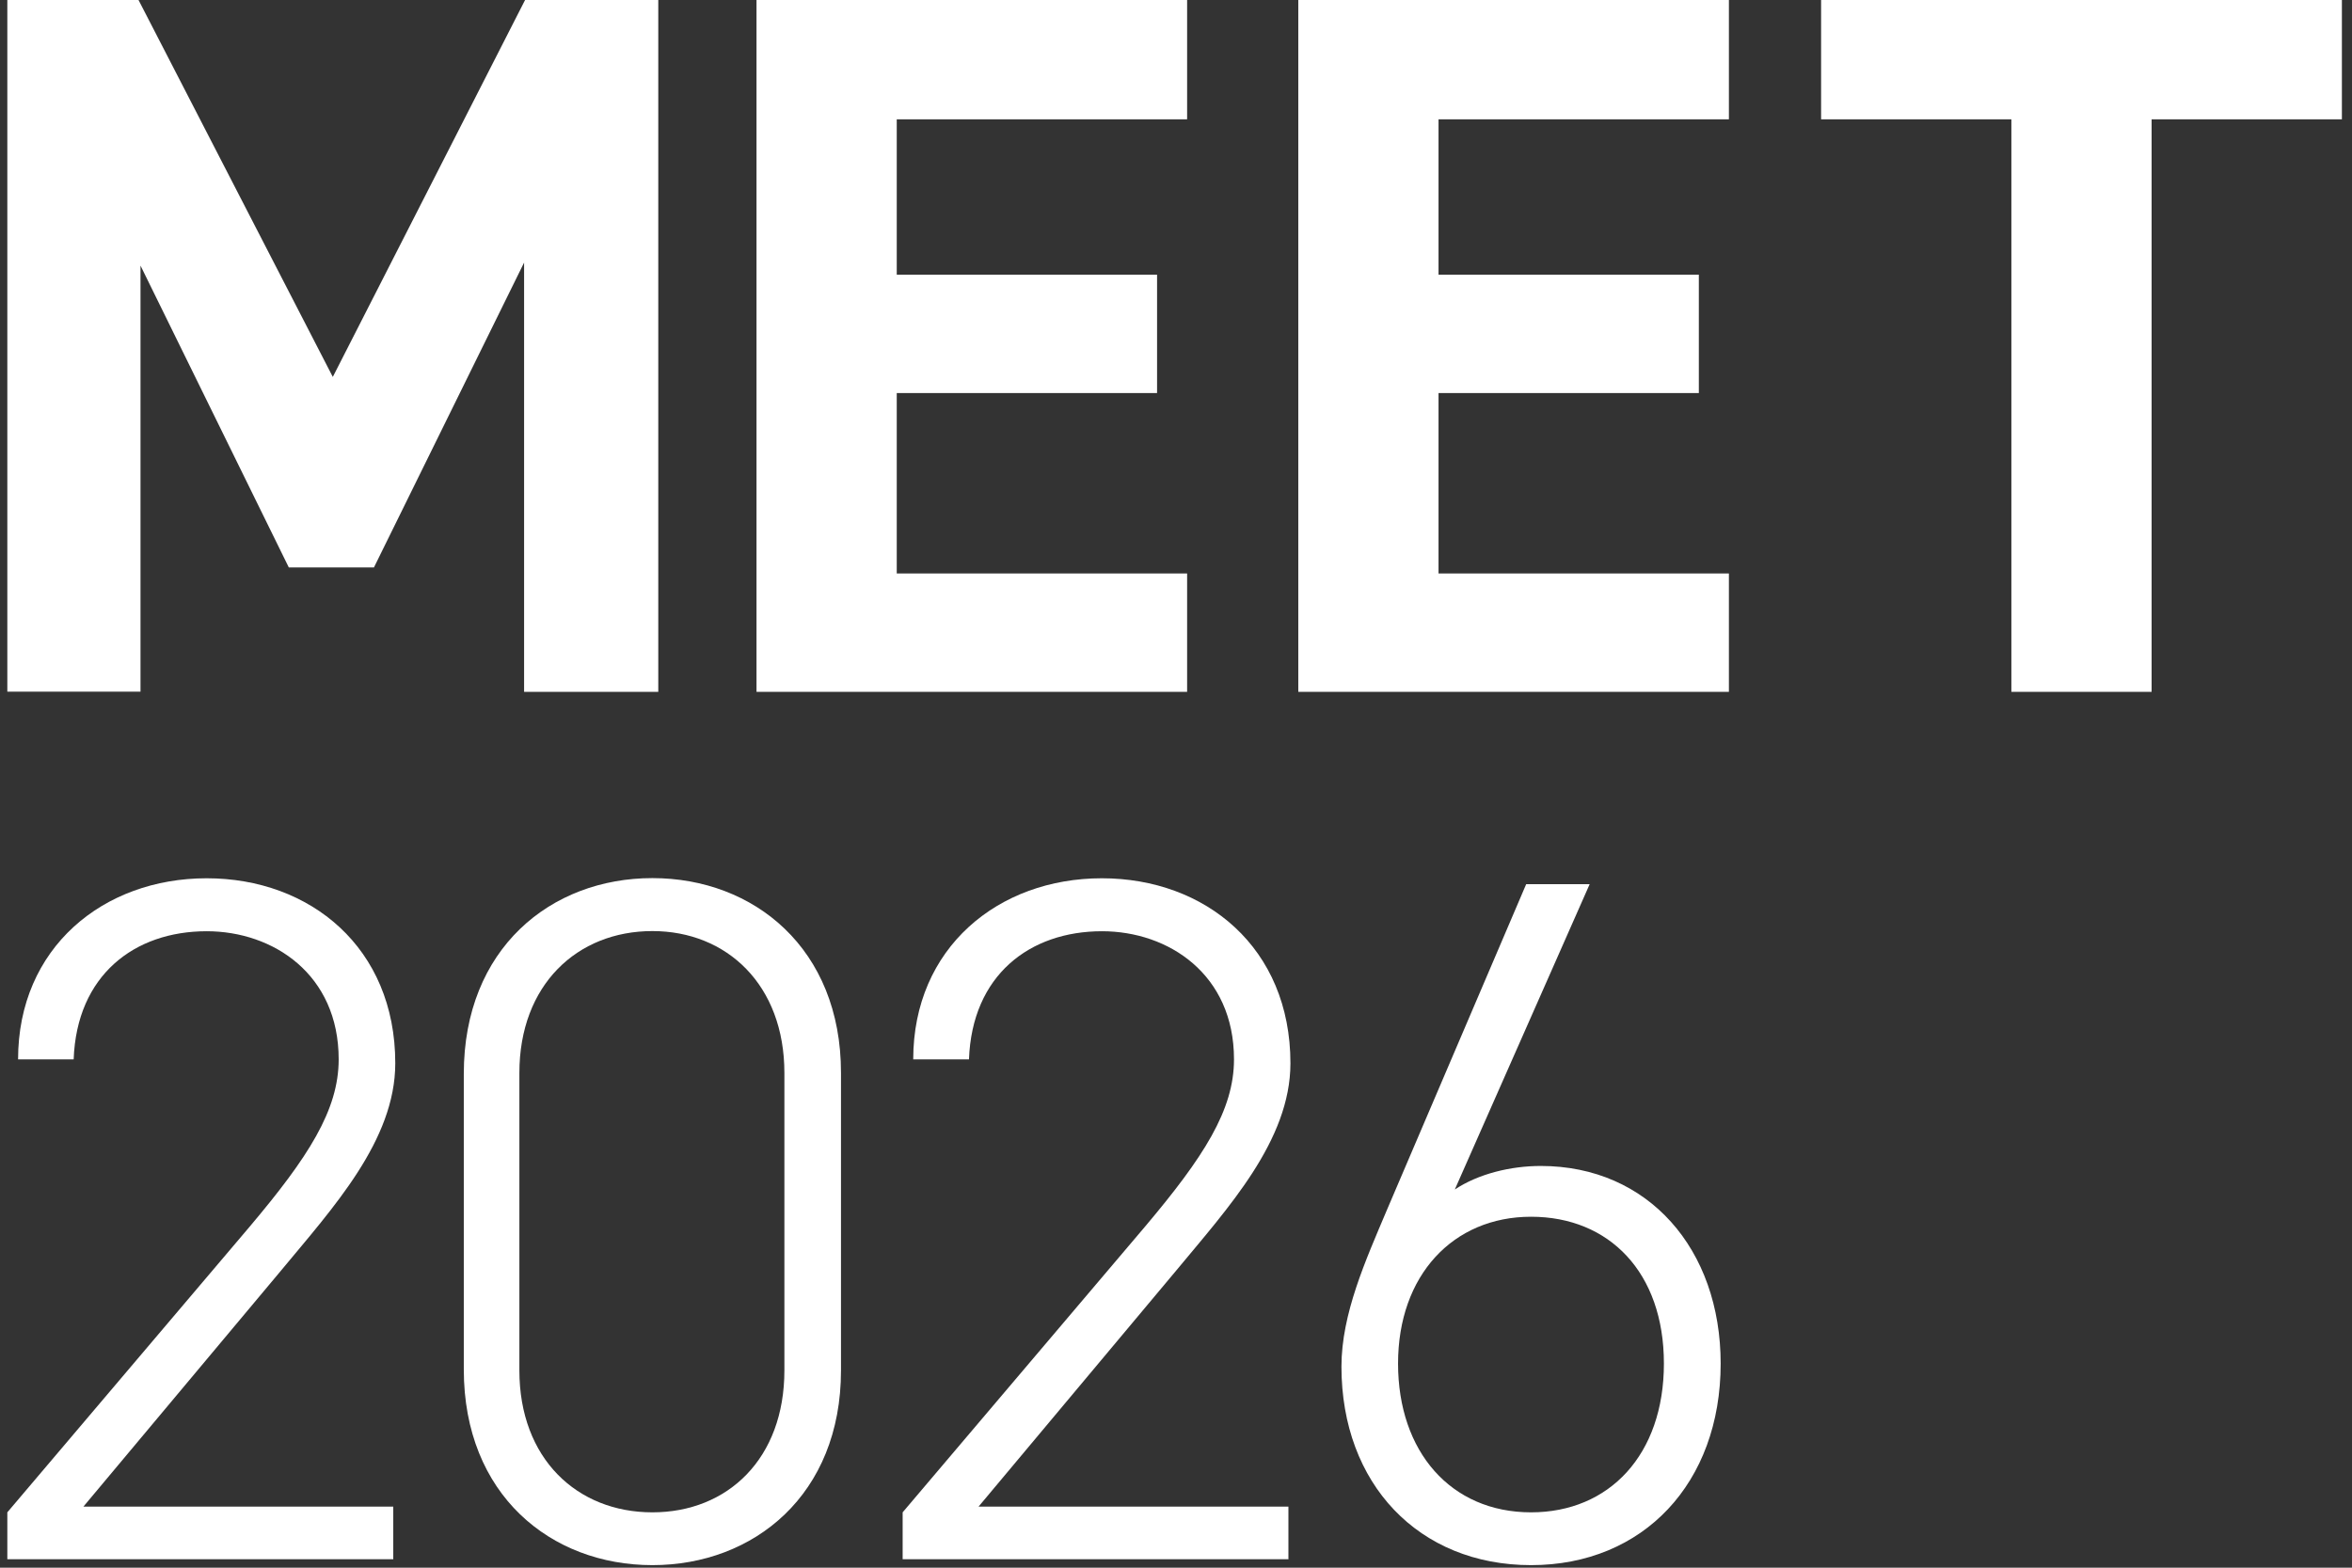
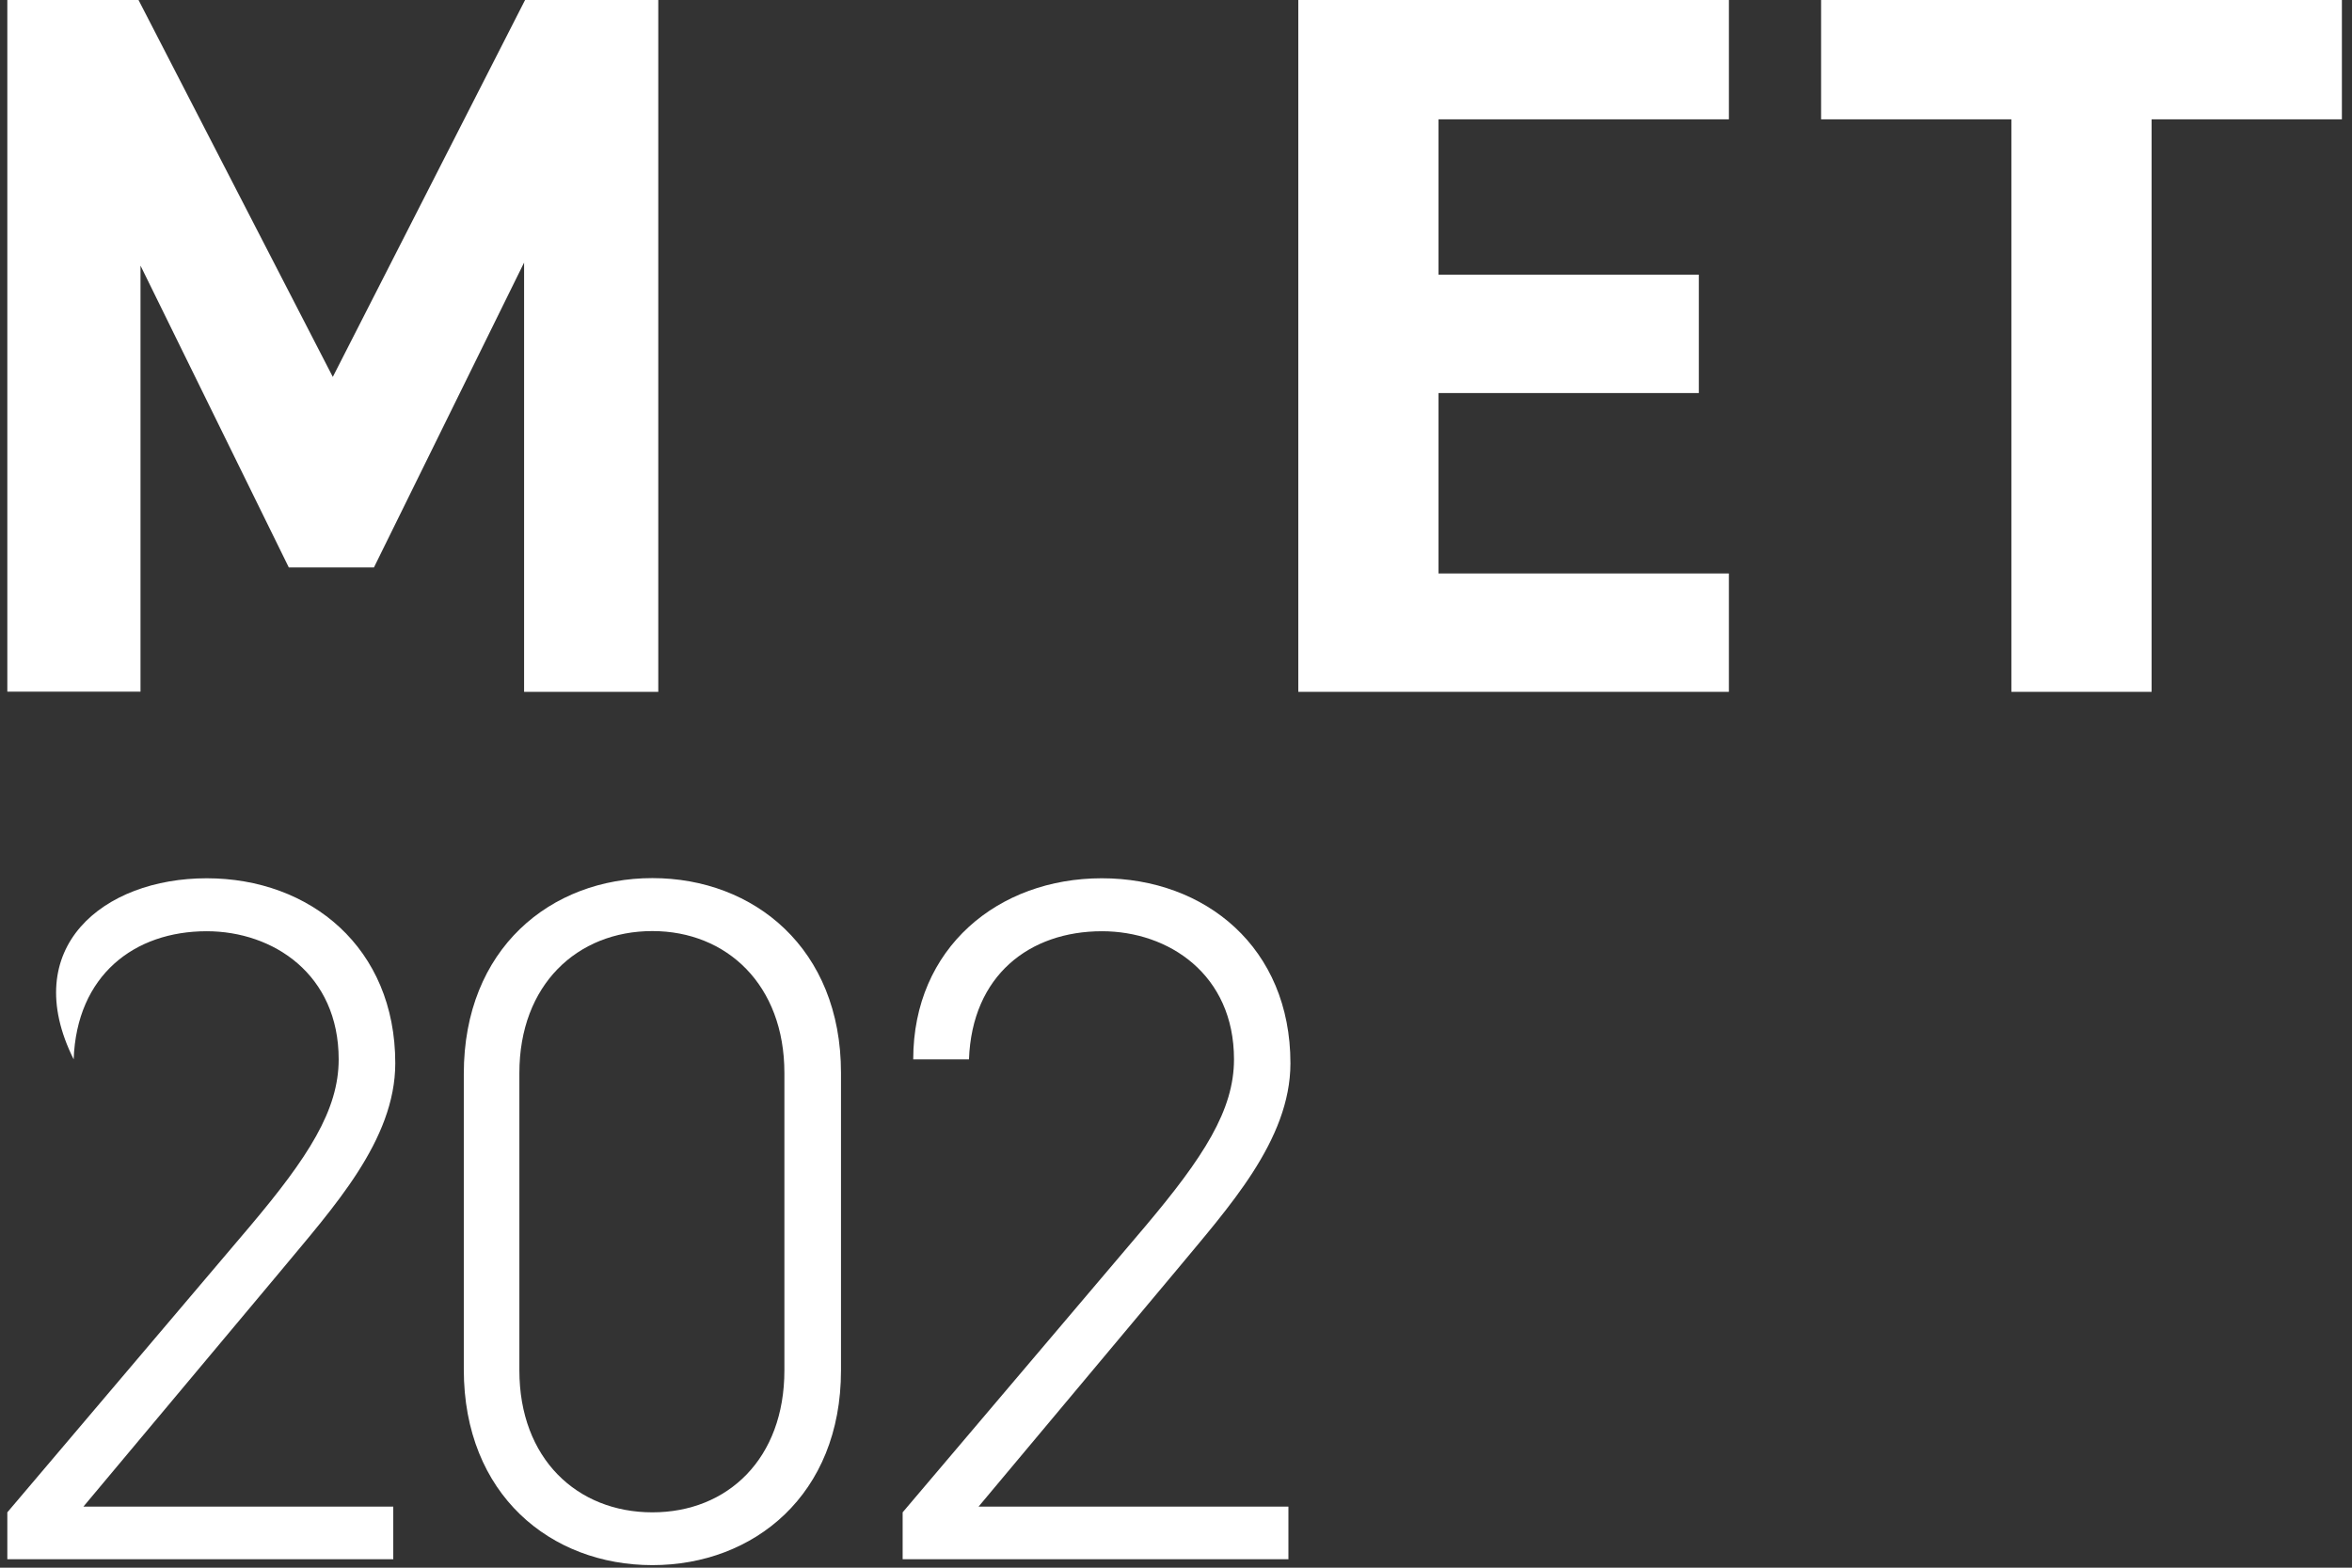
<svg xmlns="http://www.w3.org/2000/svg" width="303" height="202" viewBox="0 0 303 202" fill="none">
  <rect x="0" y="0" width="303" height="202" fill="#333333" stroke="none" />
  <path d="M42.874 48.566L67.647 -0.008H84.804V89.146H67.517V33.834L48.175 73.113H37.205L18.101 34.224V89.124H0.944V-0.008H17.842L42.874 48.566Z" fill="white" />
-   <path d="M152.932 -0.008V15.375H115.525V35.394H149.06V50.646H115.525V73.893H152.932V89.146H97.459V-0.008H152.932Z" fill="white" />
  <path d="M222.728 -0.008V15.375H185.321V35.394H218.856V50.646H185.321V73.893H222.728V89.146H167.255V-0.008H222.728Z" fill="white" />
  <path d="M301.698 -0.008V15.375H277.185V89.146H259.119V15.375H234.606V-0.008H301.698Z" fill="white" />
-   <path d="M50.684 200.912H0.944V194.868L32.164 158.058C39.715 149.11 43.631 143.044 43.631 136.501C43.631 125.538 35.193 119.992 26.626 119.992C17.301 119.992 9.88 125.668 9.49 136.501H2.329C2.329 122.137 13.277 113.167 26.626 113.167C39.975 113.167 50.922 122.115 50.922 136.999C50.922 146.965 42.874 155.653 36.189 163.734L10.745 194.131H50.663V200.934L50.684 200.912Z" fill="white" />
+   <path d="M50.684 200.912H0.944V194.868L32.164 158.058C39.715 149.11 43.631 143.044 43.631 136.501C43.631 125.538 35.193 119.992 26.626 119.992C17.301 119.992 9.88 125.668 9.49 136.501C2.329 122.137 13.277 113.167 26.626 113.167C39.975 113.167 50.922 122.115 50.922 136.999C50.922 146.965 42.874 155.653 36.189 163.734L10.745 194.131H50.663V200.934L50.684 200.912Z" fill="white" />
  <path d="M108.342 176.583C108.342 192.594 97.135 201.671 84.046 201.671C70.956 201.671 59.749 192.594 59.749 176.453V138.365C59.749 122.224 70.956 113.146 84.046 113.146C97.135 113.146 108.342 122.224 108.342 138.235V176.561V176.583ZM84.046 119.971C74.353 119.971 66.91 126.904 66.91 138.256V176.583C66.91 187.935 74.331 194.868 84.046 194.868C93.76 194.868 101.051 187.935 101.051 176.583V138.256C101.051 126.904 93.63 119.971 84.046 119.971Z" fill="white" />
  <path d="M166.025 200.912H116.285V194.868L147.505 158.058C155.056 149.11 158.972 143.044 158.972 136.501C158.972 125.538 150.534 119.992 141.966 119.992C132.642 119.992 125.221 125.668 124.831 136.501H117.648C117.648 122.137 128.596 113.167 141.945 113.167C155.294 113.167 166.242 122.115 166.242 136.999C166.242 146.965 158.193 155.653 151.508 163.734L126.064 194.131H165.982V200.934L166.025 200.912Z" fill="white" />
-   <path d="M221.667 175.694C221.667 191.076 211.715 201.671 197.241 201.671C182.767 201.671 172.814 191.206 172.814 176.084C172.814 169.281 175.952 162.348 178.613 156.043L196.614 113.925H204.792L187.418 153.27C190.447 151.255 194.601 150.237 198.496 150.237C212.343 150.237 221.667 160.961 221.667 175.715V175.694ZM197.241 194.868C207.323 194.868 214.355 187.437 214.355 175.694C214.355 163.951 207.301 156.78 197.241 156.78C187.18 156.78 180.106 164.341 180.106 175.694C180.106 187.047 186.899 194.868 197.241 194.868Z" fill="white" />
</svg>